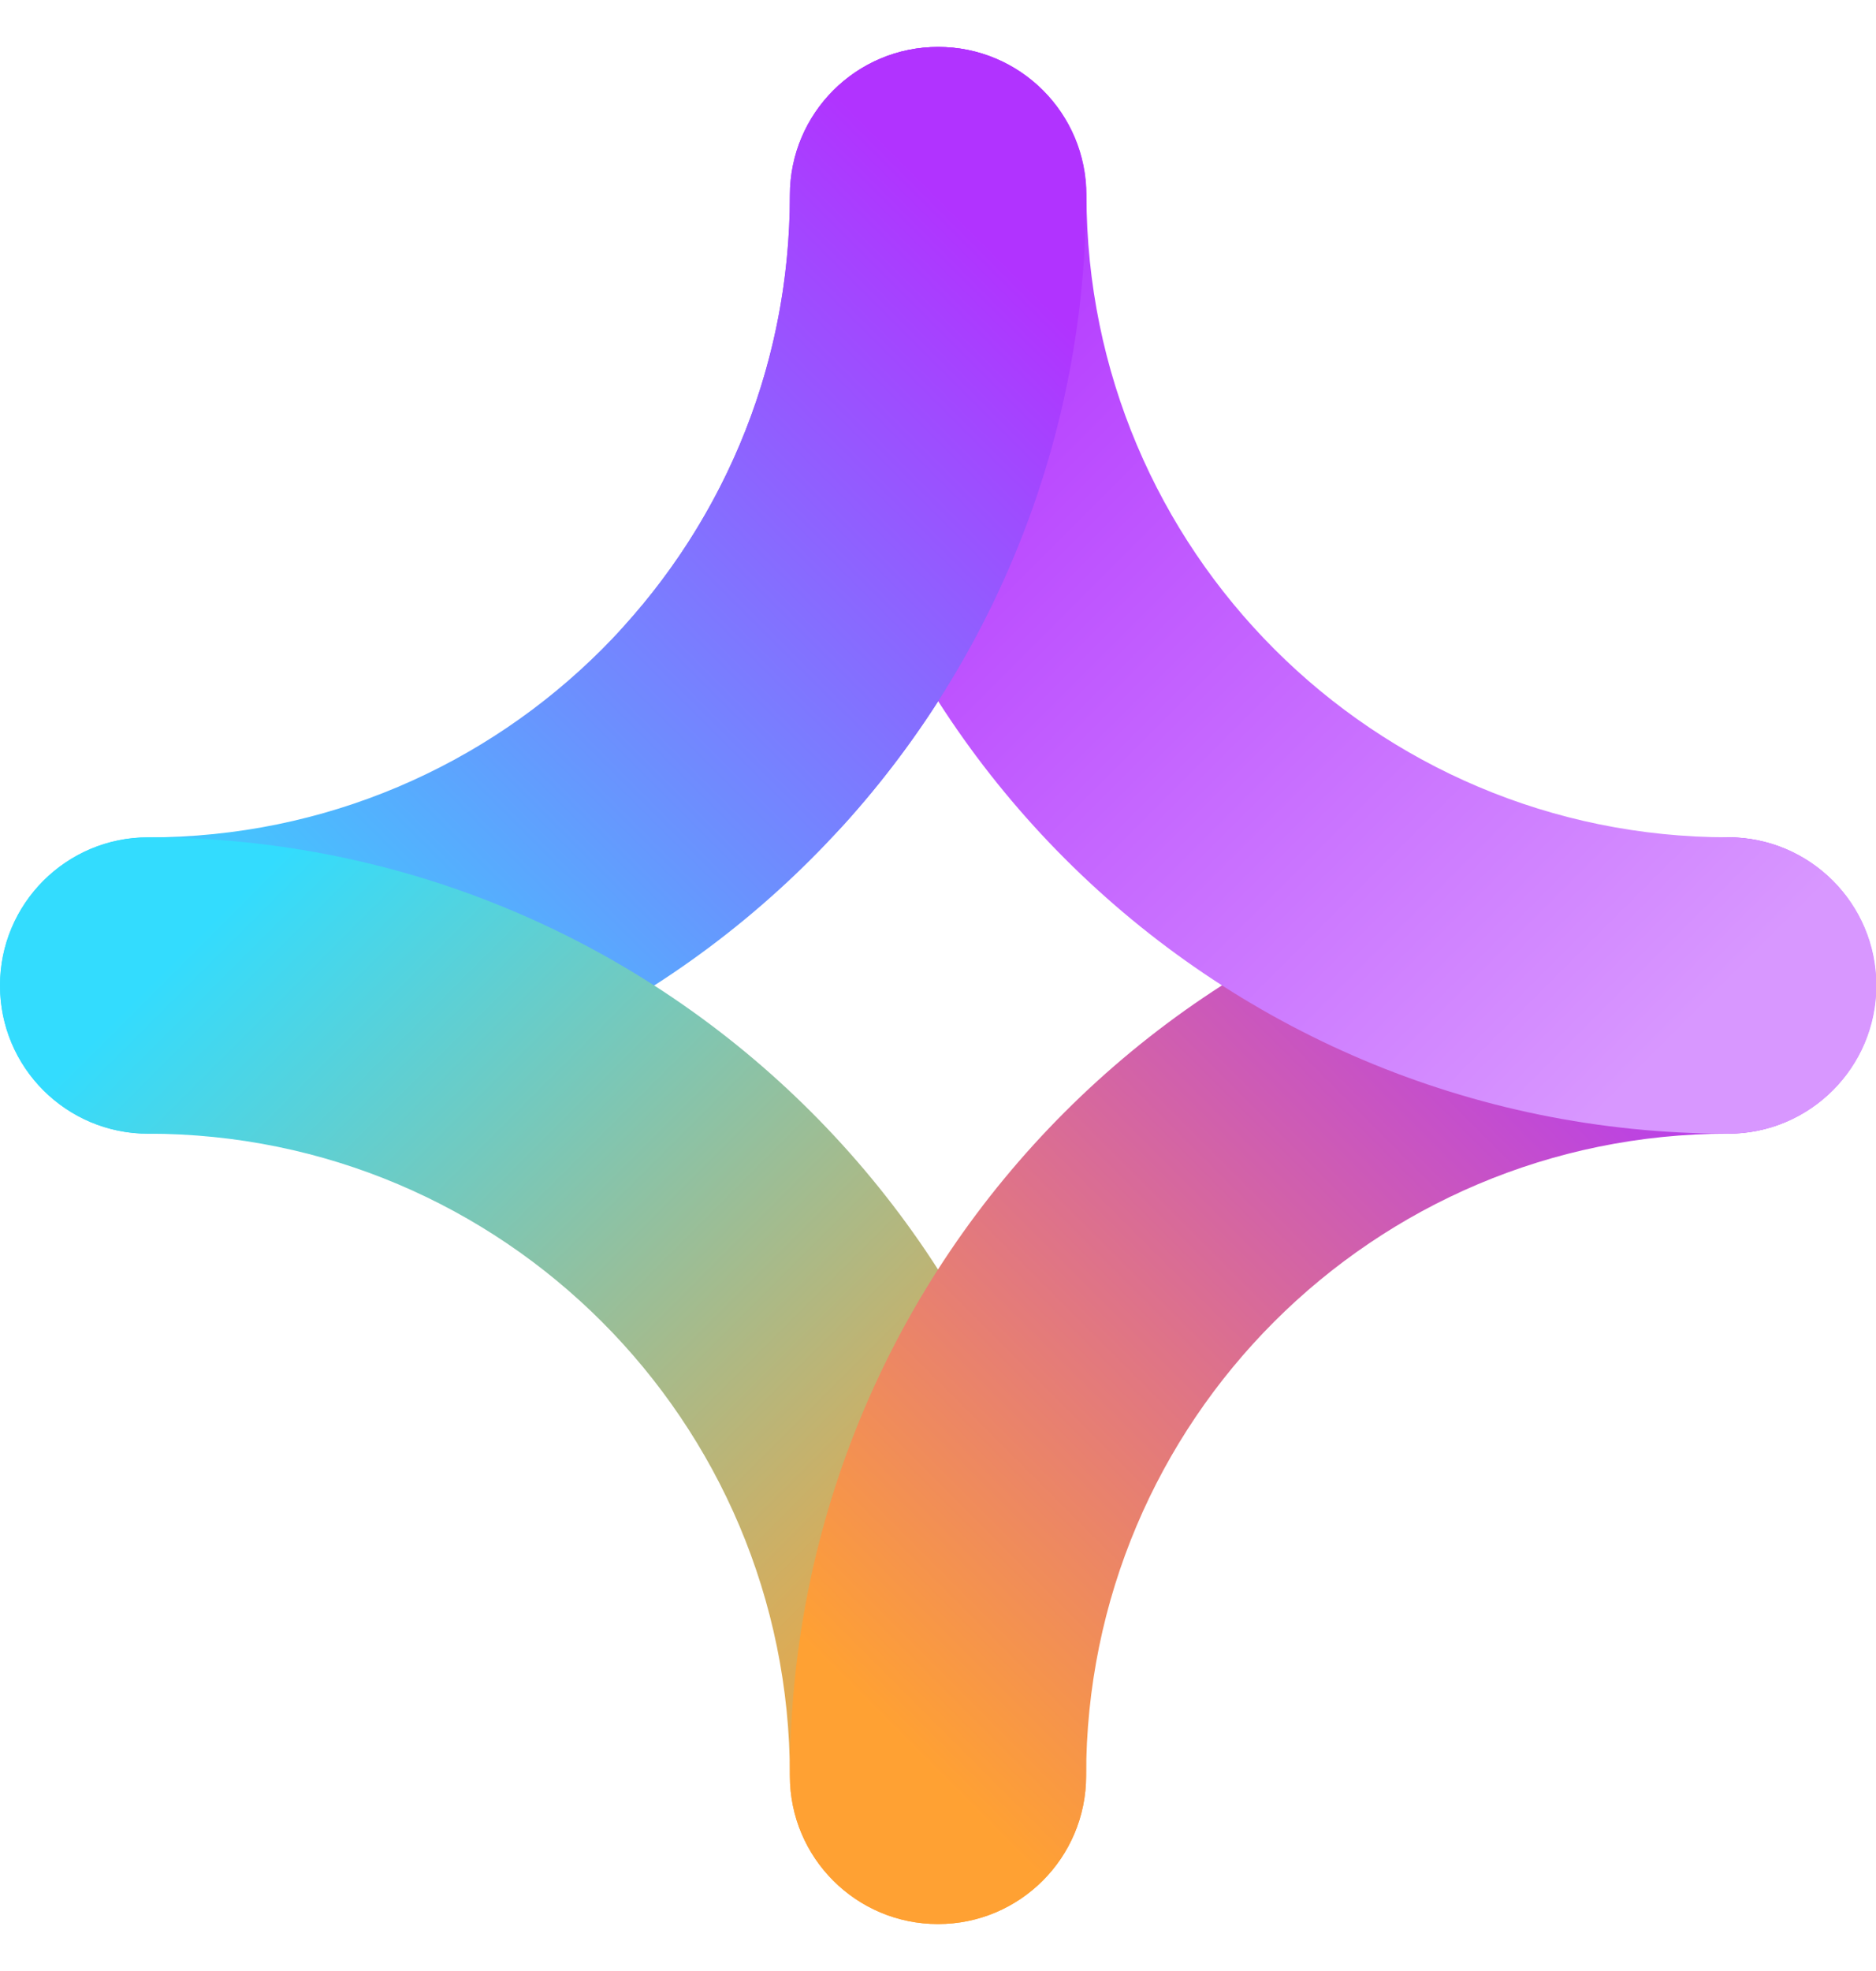
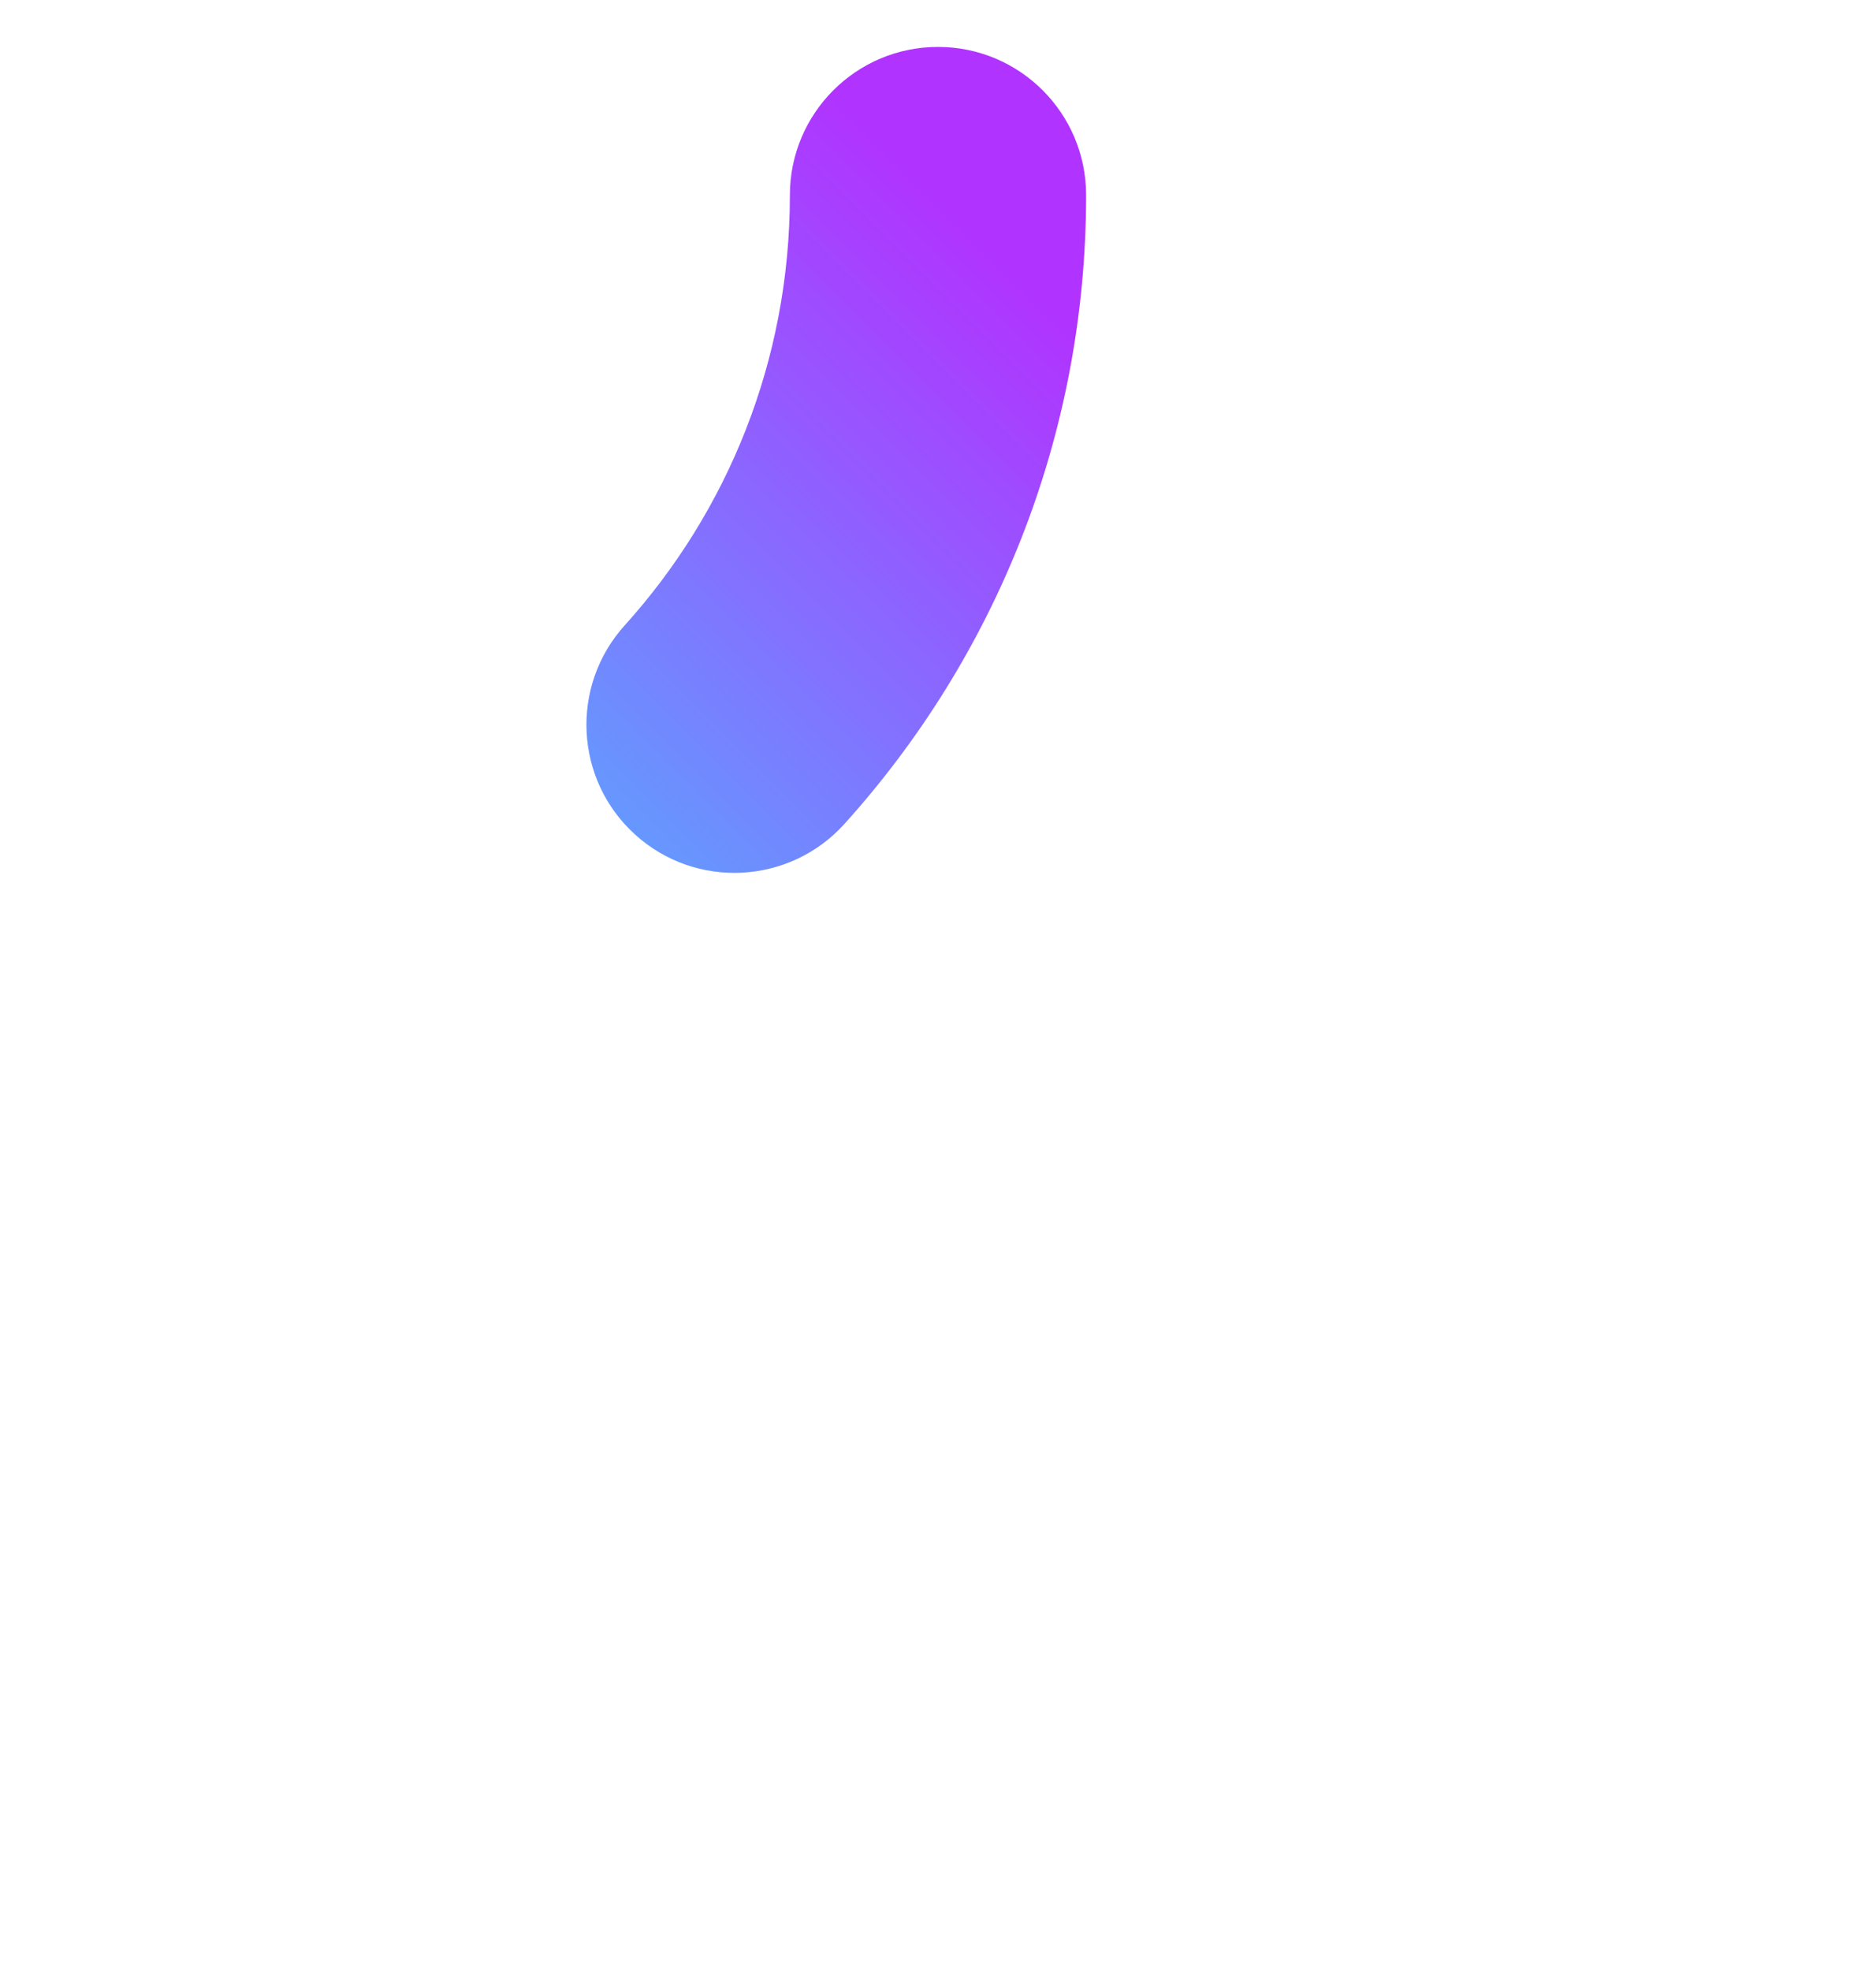
<svg xmlns="http://www.w3.org/2000/svg" width="20" height="21" viewBox="0 0 20 21" fill="none">
  <g clip-path="url(#clip0_46_4384)">
-     <path d="M11.579 2.08C11.579 7.602 7.102 12.079 1.579 12.079C0.707 12.079 -7.70562e-06 11.373 -7.62939e-06 10.501C-7.55317e-06 9.629 0.707 8.922 1.579 8.922C5.358 8.922 8.421 5.858 8.421 2.08C8.421 1.208 9.128 0.501 10 0.501C10.872 0.501 11.579 1.208 11.579 2.08Z" fill="url(#paint0_linear_46_4384)" />
-     <path d="M1.579 8.921C7.102 8.921 11.579 13.398 11.579 18.921C11.579 19.793 10.872 20.5 10 20.5C9.128 20.5 8.421 19.793 8.421 18.921C8.421 15.143 5.358 12.079 1.579 12.079C0.707 12.079 0 11.372 0 10.5C0 9.628 0.707 8.921 1.579 8.921Z" fill="url(#paint1_linear_46_4384)" />
-     <path d="M8.421 18.921C8.421 13.398 12.898 8.921 18.421 8.921C19.293 8.921 20 9.628 20 10.5C20 11.372 19.293 12.079 18.421 12.079C14.642 12.079 11.579 15.143 11.579 18.921C11.579 19.793 10.872 20.5 10 20.5C9.128 20.5 8.421 19.793 8.421 18.921Z" fill="url(#paint2_linear_46_4384)" />
-     <path d="M18.425 8.921C19.297 8.921 20.004 9.628 20.004 10.5C20.004 11.372 19.297 12.079 18.425 12.079C12.902 12.079 8.425 7.602 8.425 2.079C8.425 1.207 9.132 0.5 10.004 0.5C10.876 0.5 11.583 1.207 11.583 2.079C11.583 5.858 14.646 8.921 18.425 8.921Z" fill="url(#paint3_linear_46_4384)" />
    <path d="M11.579 2.079C11.579 4.655 10.602 7.007 9.002 8.779C8.417 9.426 7.419 9.478 6.772 8.893C6.125 8.309 6.075 7.311 6.659 6.664C7.756 5.449 8.421 3.843 8.421 2.079C8.421 1.207 9.128 0.5 10 0.5C10.872 0.5 11.579 1.207 11.579 2.079Z" fill="url(#paint4_linear_46_4384)" />
  </g>
  <defs>
    <linearGradient id="paint0_linear_46_4384" x1="10" y1="2.08" x2="1.579" y2="10.501" gradientUnits="userSpaceOnUse">
      <stop stop-color="#B133FF" />
      <stop offset="1" stop-color="#33DCFE" />
    </linearGradient>
    <linearGradient id="paint1_linear_46_4384" x1="1.579" y1="10.5" x2="10" y2="18.921" gradientUnits="userSpaceOnUse">
      <stop stop-color="#33DCFE" />
      <stop offset="1" stop-color="#FFA133" />
    </linearGradient>
    <linearGradient id="paint2_linear_46_4384" x1="10" y1="18.921" x2="18.421" y2="10.5" gradientUnits="userSpaceOnUse">
      <stop stop-color="#FFA133" />
      <stop offset="1" stop-color="#B133FF" />
    </linearGradient>
    <linearGradient id="paint3_linear_46_4384" x1="10.004" y1="2.079" x2="18.425" y2="10.5" gradientUnits="userSpaceOnUse">
      <stop stop-color="#B133FF" />
      <stop offset="1" stop-color="#D897FF" />
    </linearGradient>
    <linearGradient id="paint4_linear_46_4384" x1="10" y1="2.079" x2="1.579" y2="10.5" gradientUnits="userSpaceOnUse">
      <stop stop-color="#B133FF" />
      <stop offset="1" stop-color="#33DCFE" />
    </linearGradient>
    <clipPath id="clip0_46_4384">
      <rect width="20" height="20" fill="white" transform="translate(0 0.5)" />
    </clipPath>
  </defs>
</svg>